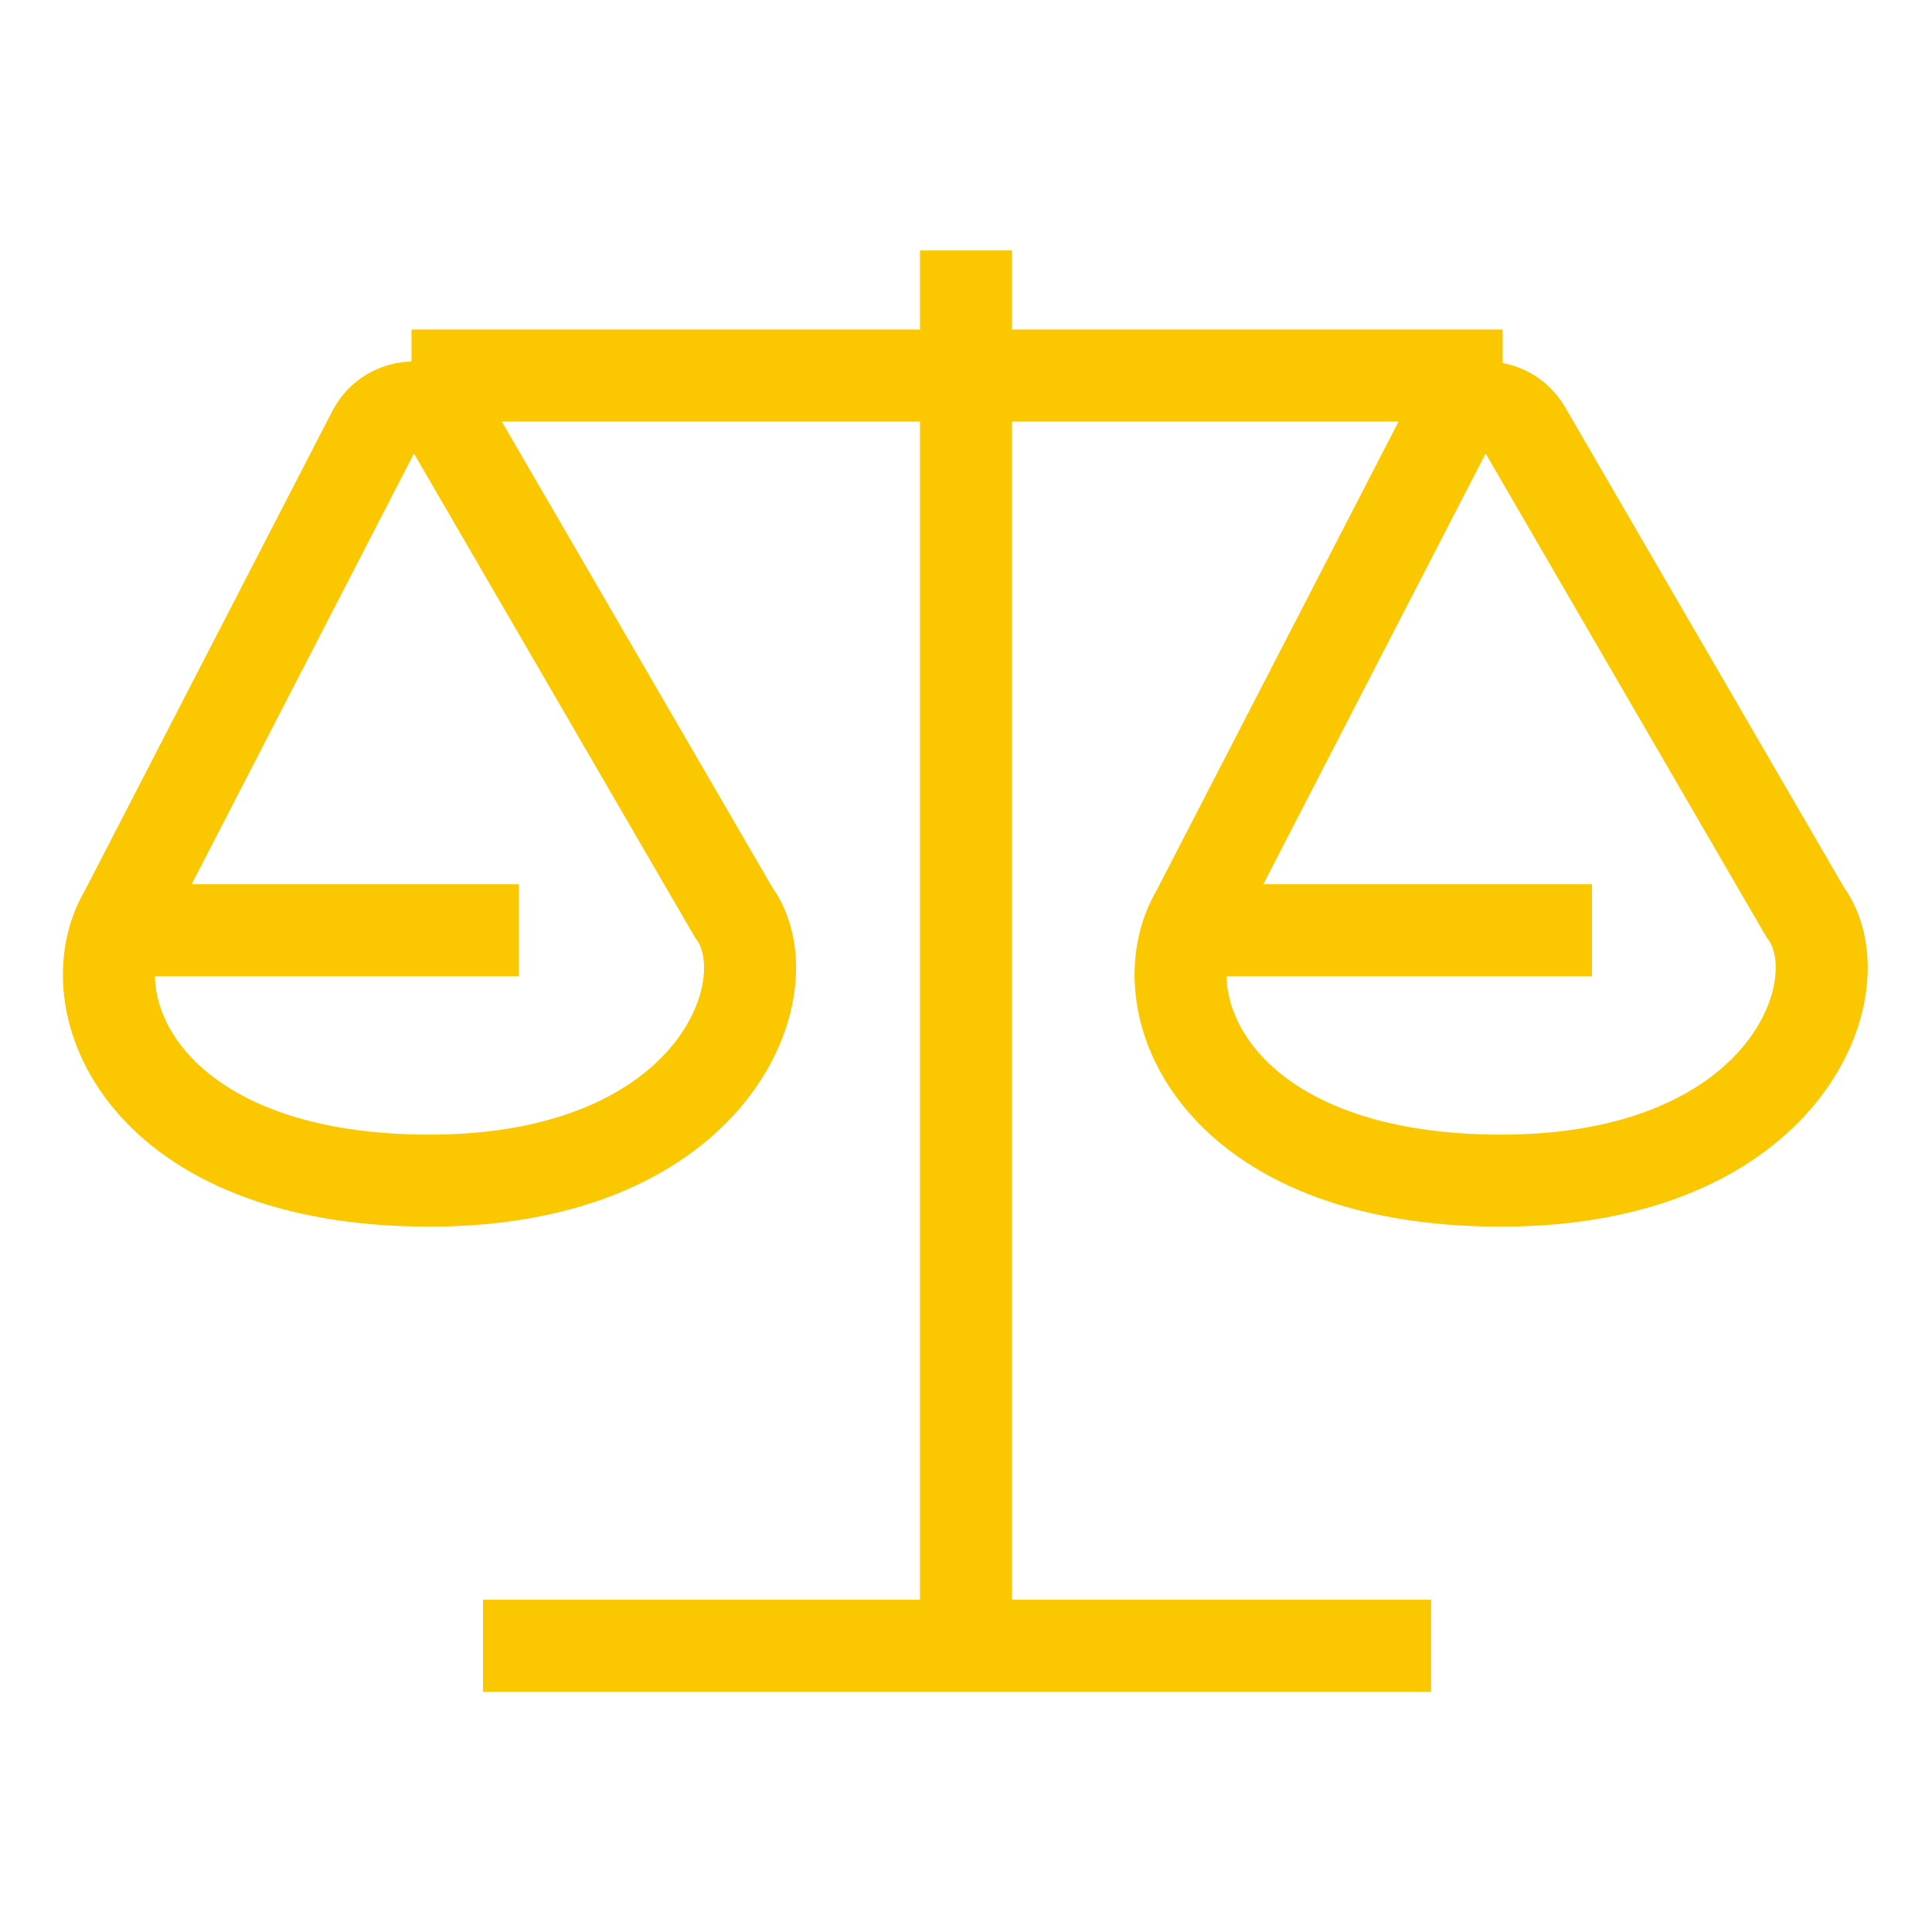
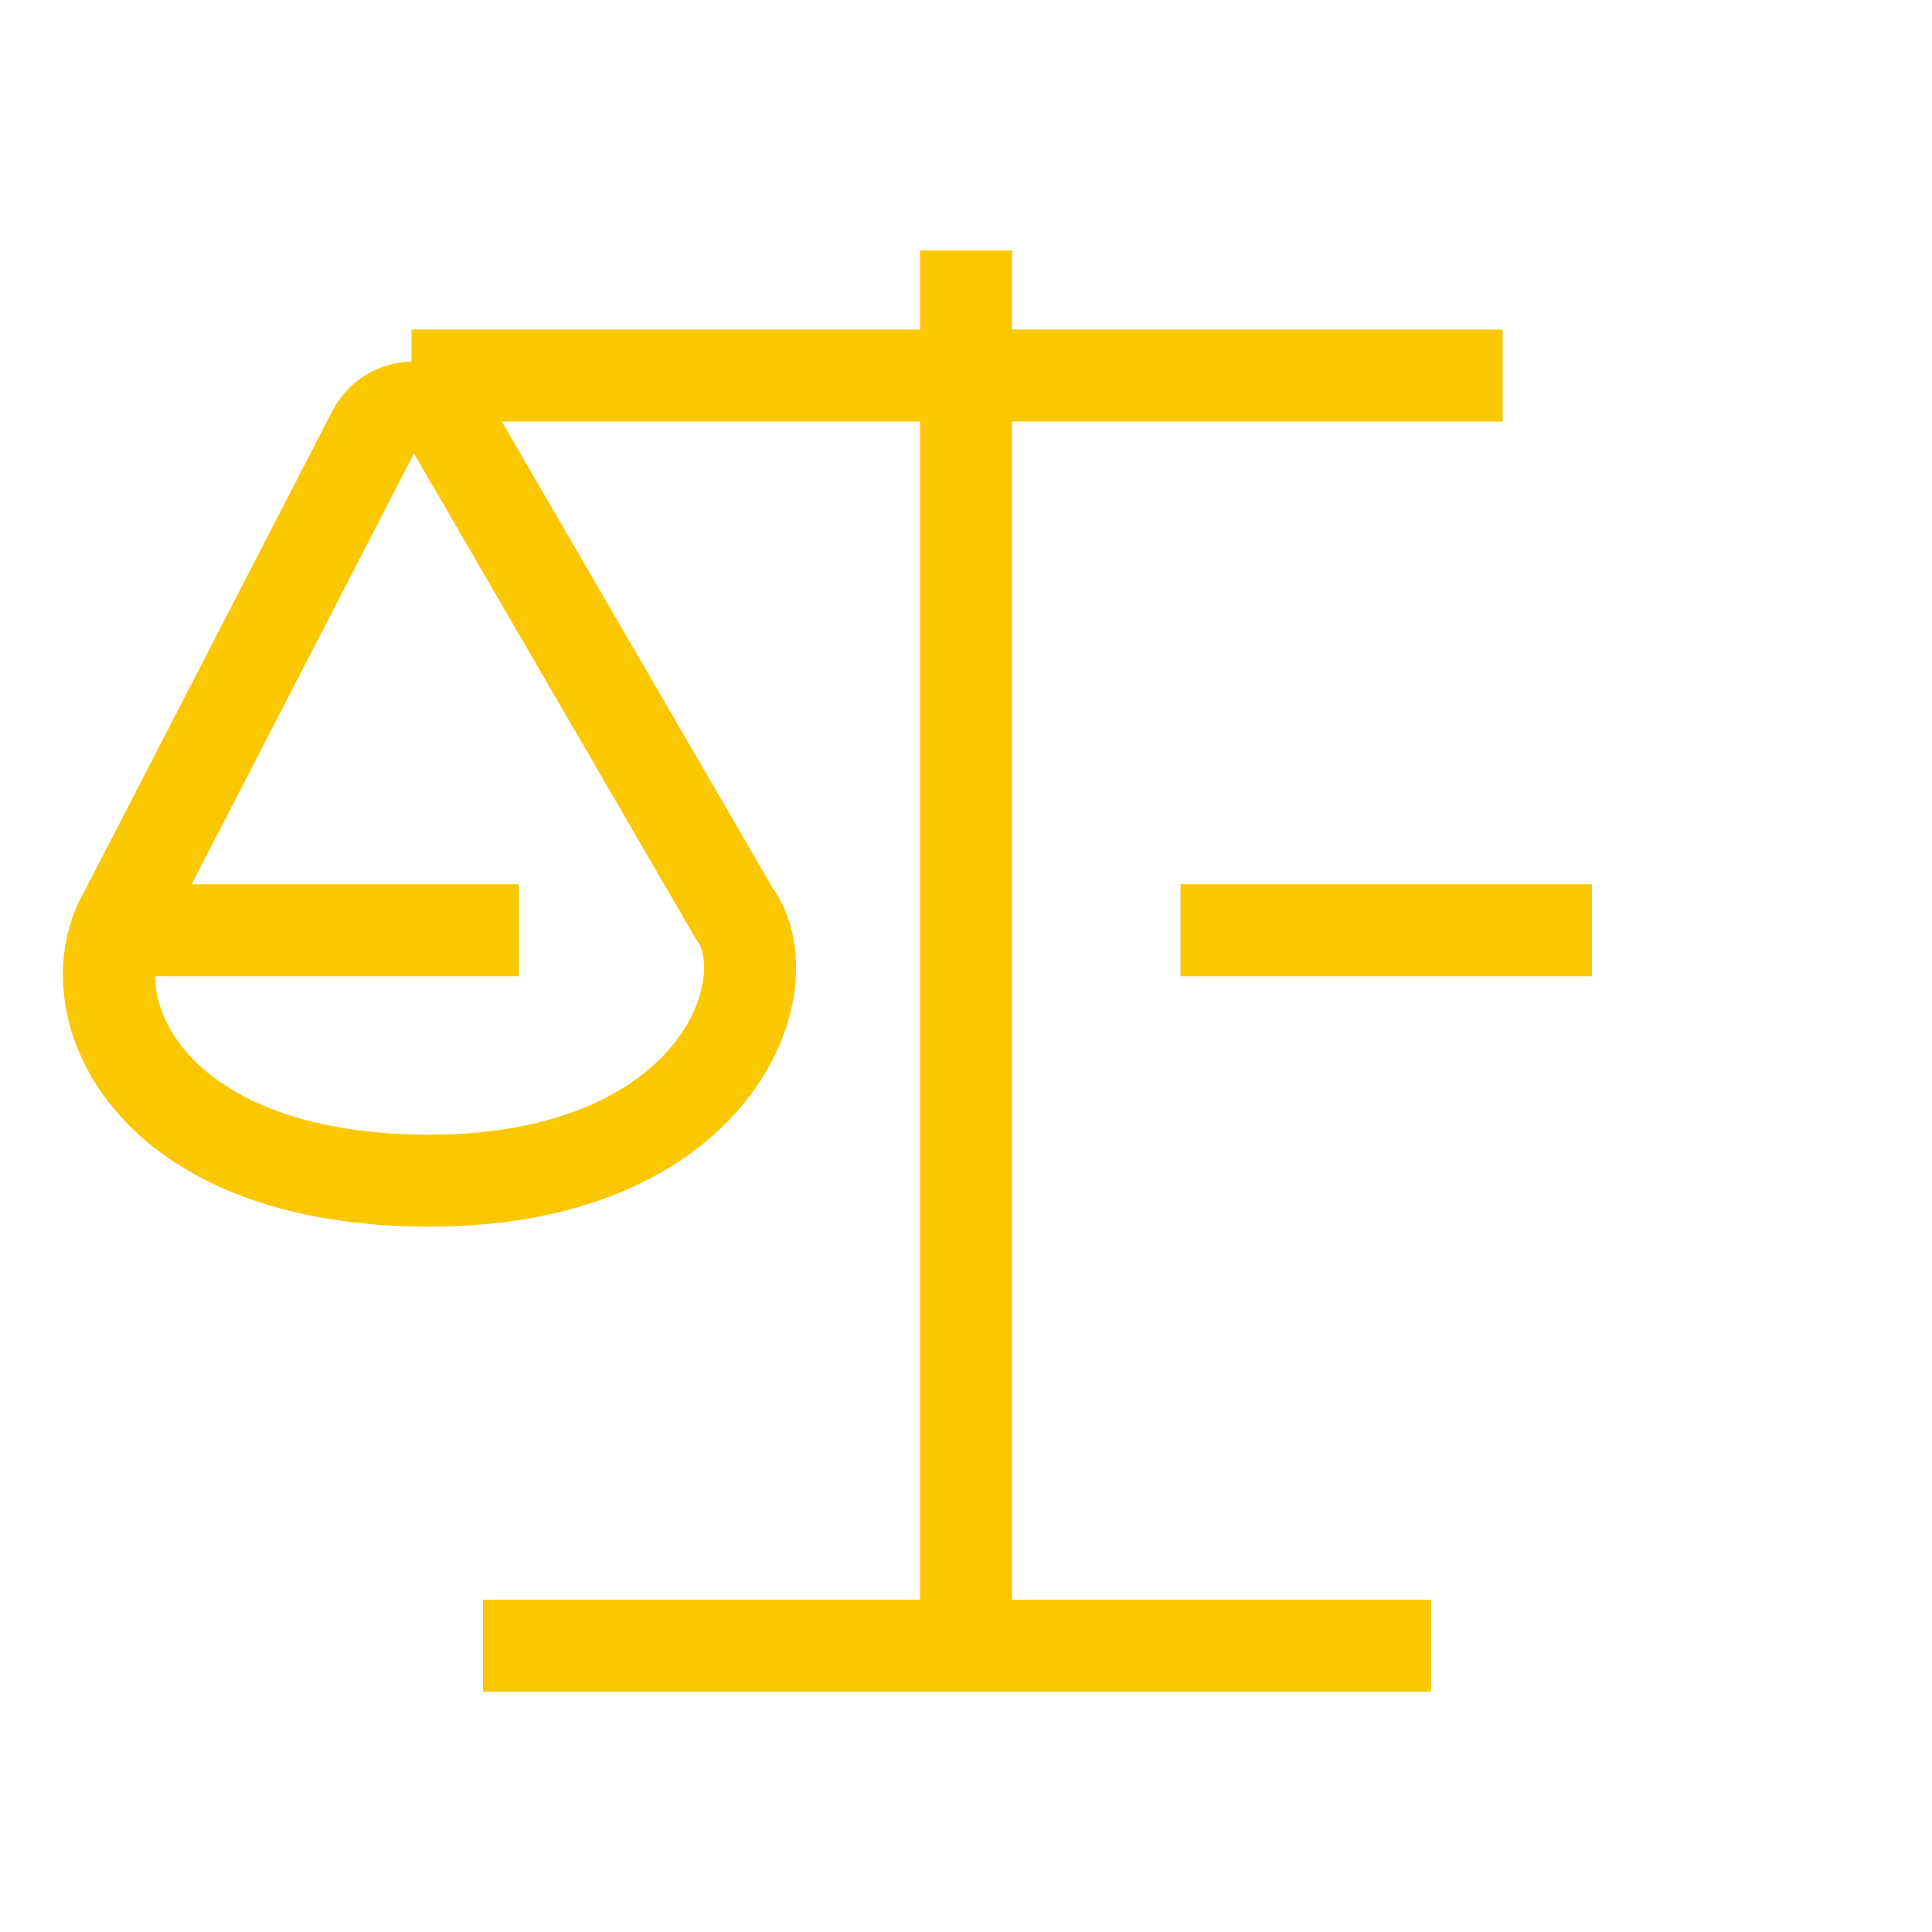
<svg xmlns="http://www.w3.org/2000/svg" width="42" height="42" viewBox="0 0 42 42" fill="none">
  <path d="M8.945 8.164H32.667" stroke="#FBC700" stroke-width="2" />
  <path d="M21 5.445V36.167" stroke="#FBC700" stroke-width="2" />
  <path d="M10.5 35.777H31.111" stroke="#FBC700" stroke-width="2" />
  <path d="M2.726 19.833L8.111 9.399C8.473 8.697 9.468 8.673 9.864 9.356L15.948 19.833C17.115 21.389 15.559 25.666 9.337 25.666C3.107 25.666 1.559 21.777 2.726 19.833Z" stroke="#FBC700" stroke-width="2" />
-   <path d="M26.023 19.833L31.408 9.399C31.77 8.697 32.765 8.673 33.161 9.356L39.245 19.833C40.411 21.389 38.856 25.666 32.634 25.666C26.404 25.666 24.856 21.777 26.023 19.833Z" stroke="#FBC700" stroke-width="2" />
  <path d="M2.336 20.223C2.647 20.223 8.429 20.223 11.28 20.223" stroke="#FBC700" stroke-width="2" />
  <path d="M25.664 20.223C25.975 20.223 31.757 20.223 34.608 20.223" stroke="#FBC700" stroke-width="2" />
</svg>